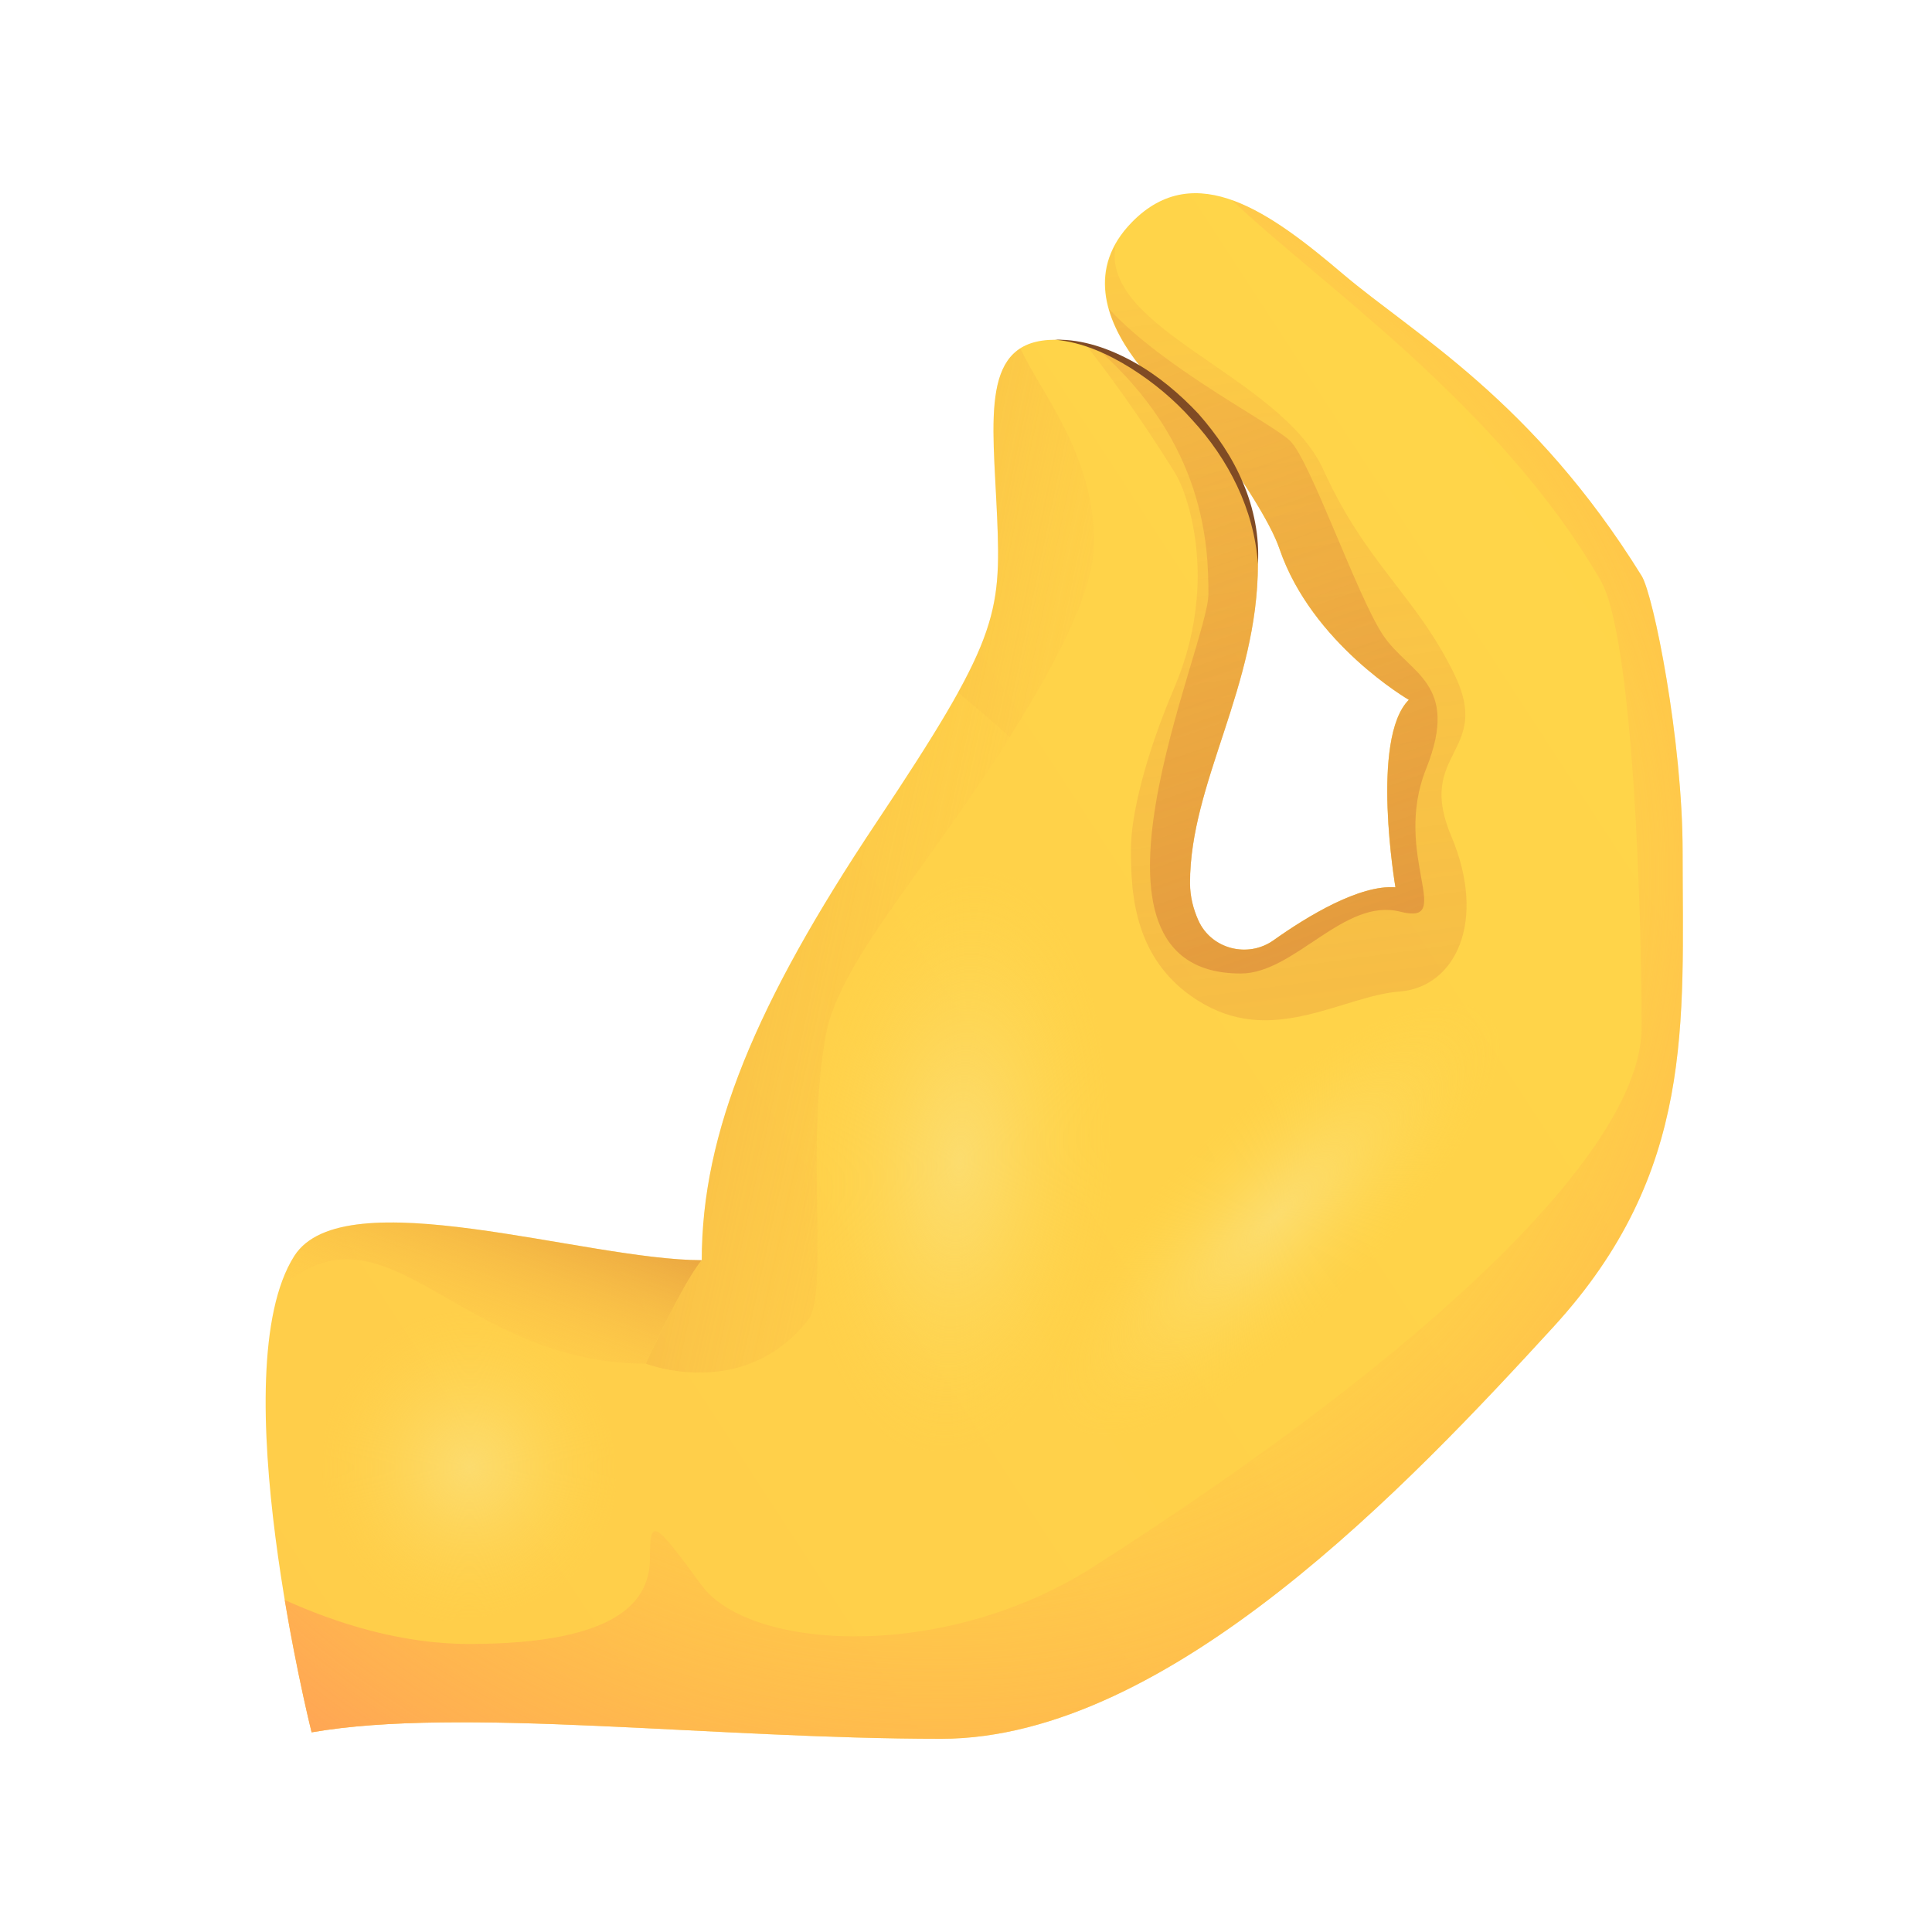
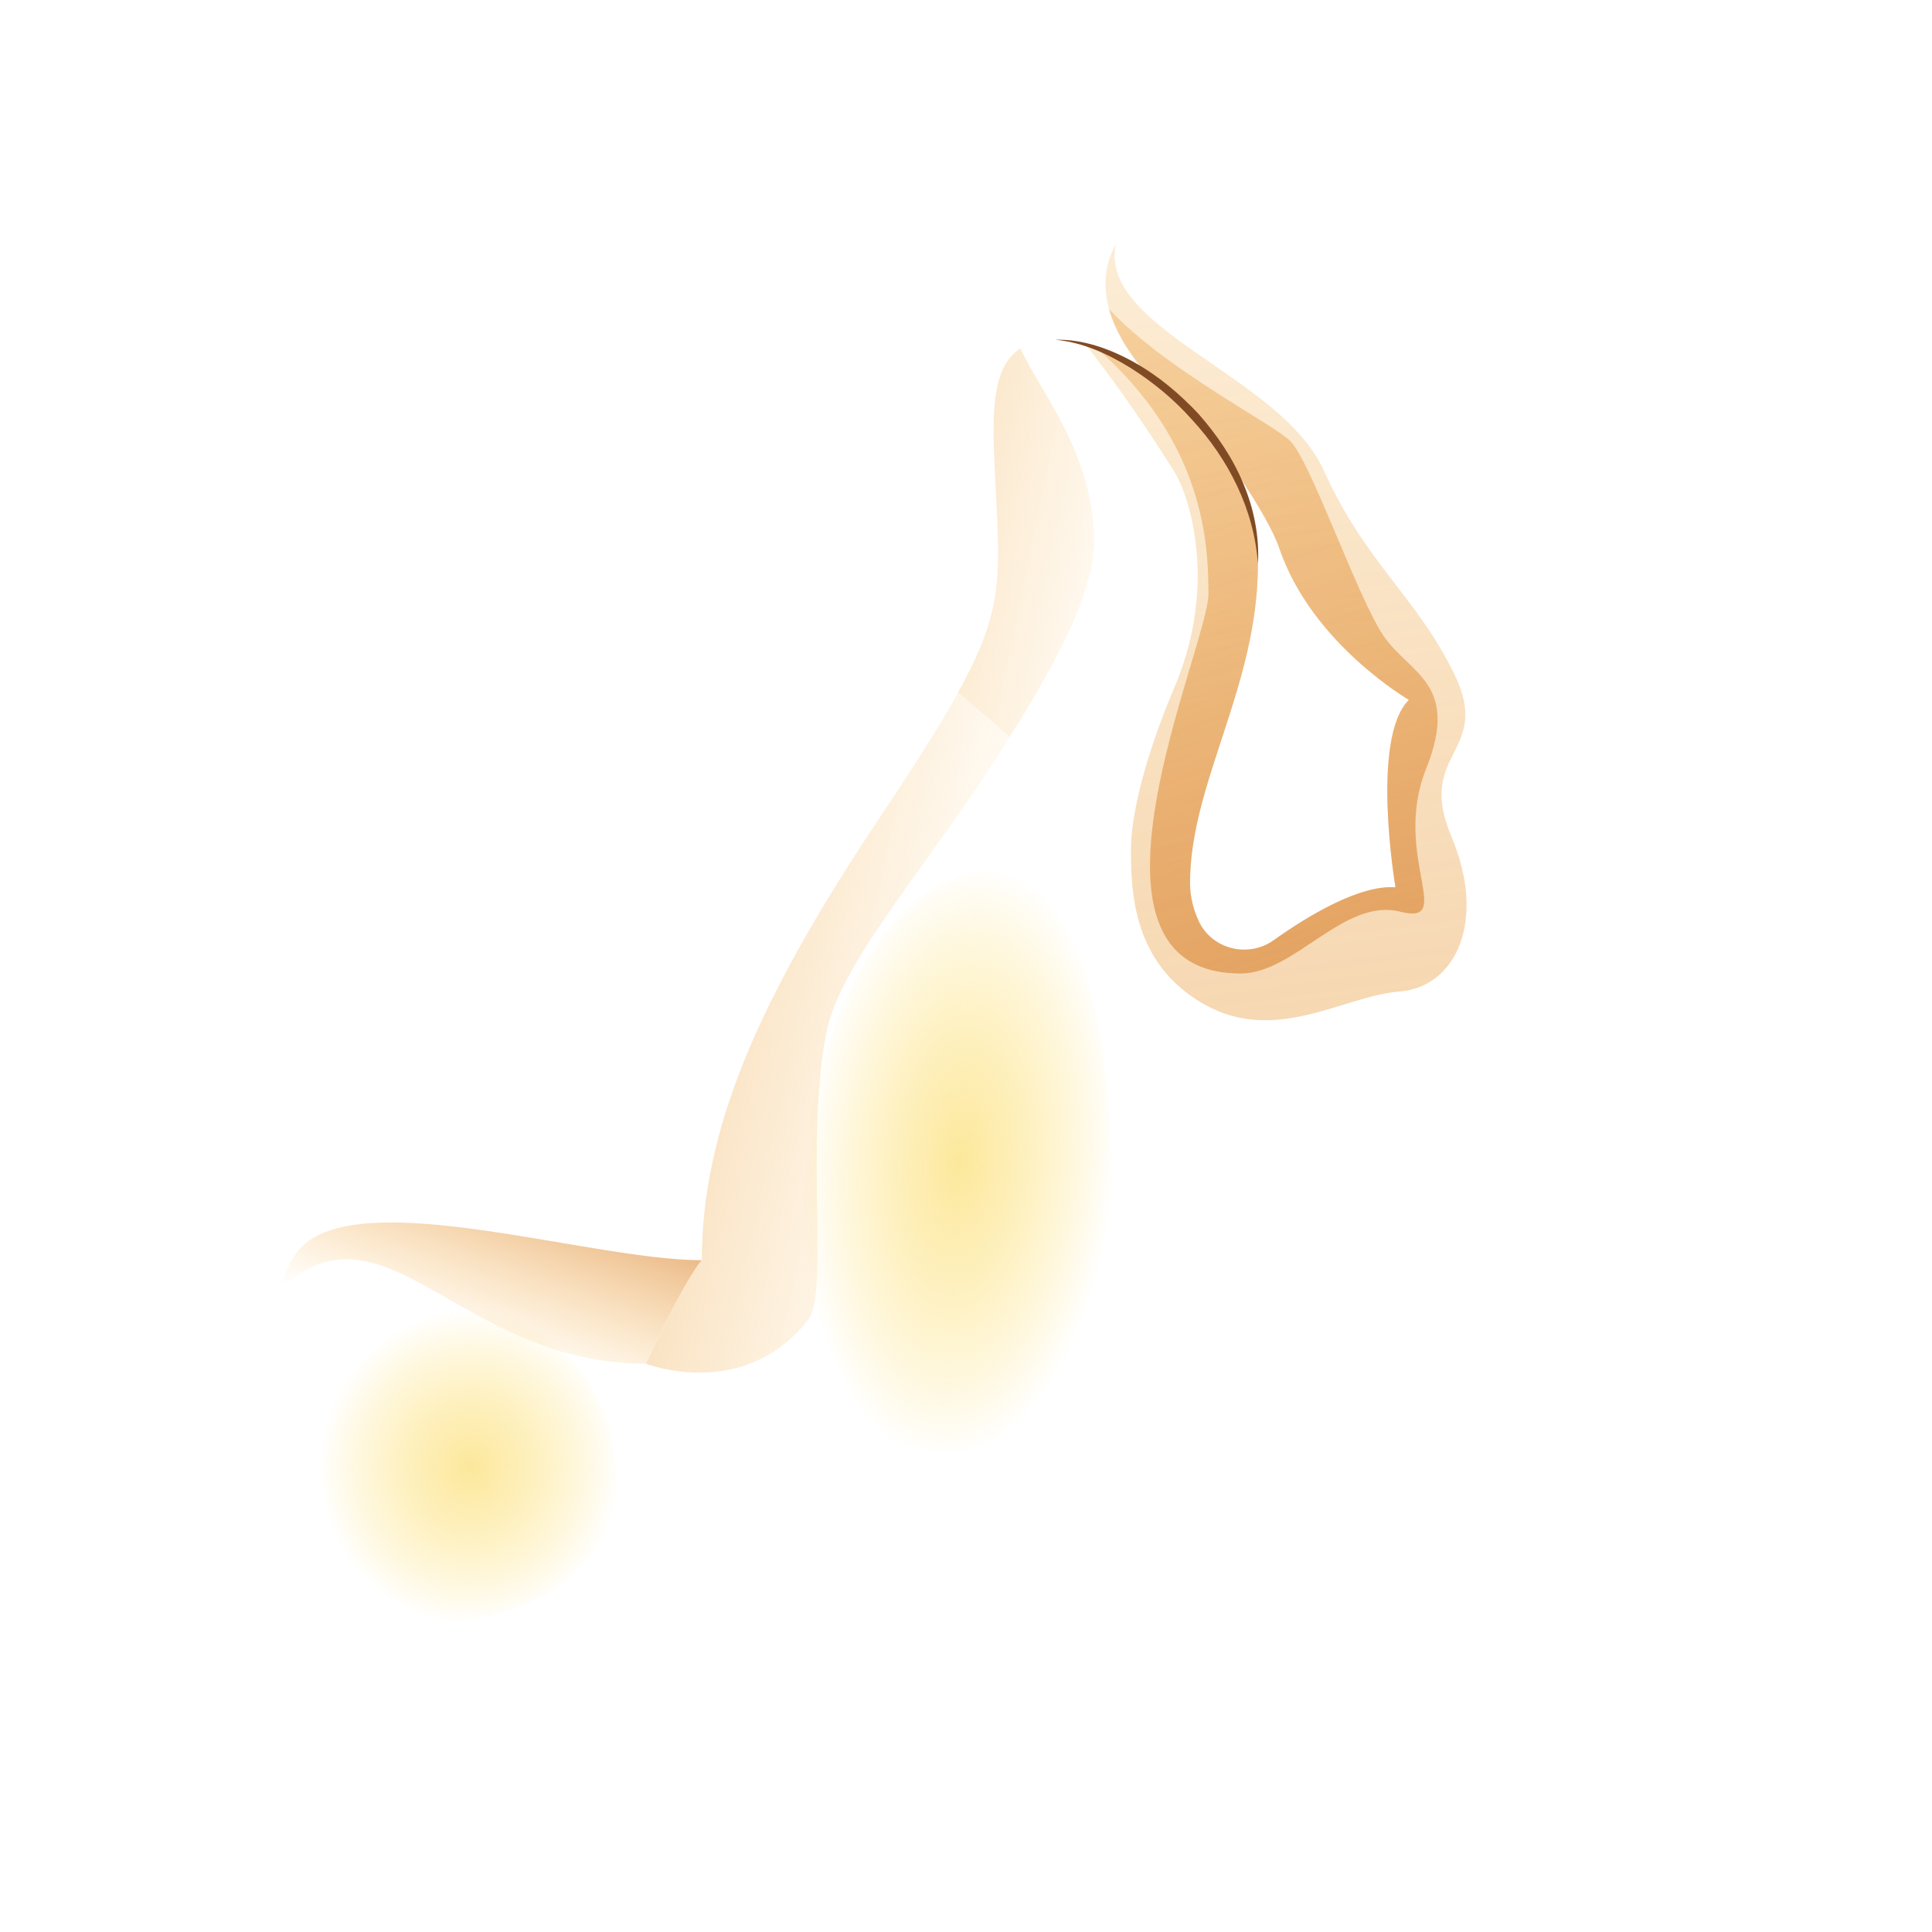
<svg xmlns="http://www.w3.org/2000/svg" width="800px" height="800px" viewBox="0 0 80 80" fill="none">
-   <path d="M29.058 52.182C29.058 46.914 31.288 41.558 36.287 34.061C41.287 26.564 41.465 25.492 41.287 21.386C41.108 17.28 40.572 14.068 43.695 14.068C46.818 14.068 52.085 18.263 52.085 23.352C52.085 28.44 49.273 32.41 49.273 36.562C49.273 37.13 49.413 37.654 49.619 38.112C50.151 39.301 51.666 39.69 52.73 38.936C54.163 37.918 56.296 36.633 57.78 36.741C57.78 36.741 56.727 30.581 58.335 28.976C58.335 28.976 54.323 26.653 52.979 22.726C52.4 21.029 49.891 17.712 49.891 17.712C49.891 17.712 43.159 13 46.865 9.205C49.502 6.501 52.668 8.847 55.612 11.349C58.557 13.847 63.467 16.57 67.976 23.845C68.47 24.641 69.674 30.674 69.674 35.269C69.674 42.366 70.21 48.523 64.317 54.951C58.425 61.38 48.43 72 38.968 72C29.505 72 19.064 70.66 12.903 71.732C12.903 71.732 9.147 56.765 12.188 52.003C14.243 48.791 24.242 52.182 29.058 52.182Z" fill="url(#paint0_linear)" />
  <path d="M36.291 34.061C31.292 41.558 29.062 46.914 29.062 52.182C29.062 52.182 28.437 52.807 26.743 56.466C26.743 56.466 30.779 58.051 33.459 54.66C34.337 53.545 33.331 47.482 34.202 42.832C34.765 39.814 38.373 36.007 41.819 30.522C41.123 29.87 40.389 29.26 39.682 28.673C38.917 30.041 37.837 31.742 36.291 34.061Z" fill="url(#paint1_linear)" />
  <path d="M42.25 14.429C40.778 15.373 41.147 18.092 41.287 21.386C41.411 24.222 41.36 25.612 39.671 28.673C40.382 29.26 41.116 29.87 41.807 30.522C43.761 27.411 45.299 24.494 45.299 22.458C45.307 18.826 43.155 16.352 42.25 14.429Z" fill="url(#paint2_linear)" />
-   <path d="M12.903 71.732C19.064 70.66 29.505 72 38.968 72C48.43 72 58.428 61.376 64.317 54.952C70.21 48.523 69.674 42.366 69.674 35.269C69.674 30.674 68.474 24.642 67.976 23.845C63.47 16.57 58.56 13.847 55.612 11.349C54.105 10.071 52.544 8.84 51.025 8.296C54.552 11.675 62.111 16.811 66.279 24.039C67.619 26.358 67.976 37.639 67.976 42.545C67.976 47.451 59.675 55.666 45.303 64.861C39.053 68.858 31.02 68.326 29.058 65.649C27.093 62.973 26.914 62.81 26.914 64.503C26.914 66.201 25.753 68.073 19.417 68.073C16.601 68.073 13.913 67.211 11.788 66.251C12.313 69.378 12.903 71.732 12.903 71.732Z" fill="url(#paint3_radial)" />
-   <path d="M60.095 34.628C58.607 31.116 61.82 31.178 60.215 27.904C58.607 24.629 56.584 23.382 54.8 19.455C53.022 15.544 45.474 13.617 46.204 10.113C45.144 12.021 46.231 14.037 47.506 15.513C46.647 14.918 45.761 14.483 44.942 14.254C45.843 15.404 47.172 17.198 48.613 19.514C48.885 19.949 49.087 20.5 49.246 21.098C49.879 23.53 49.627 26.129 48.64 28.44C47.424 31.291 46.83 33.75 46.83 35.164C46.83 36.951 46.911 39.926 49.875 41.593C52.839 43.259 55.636 41.235 57.959 41.056C60.274 40.874 61.583 38.139 60.095 34.628ZM49.895 17.707C49.895 17.707 49.949 17.781 50.034 17.894C49.98 17.824 49.926 17.754 49.871 17.688C49.875 17.696 49.895 17.707 49.895 17.707ZM57.784 36.741C56.3 36.632 54.167 37.918 52.734 38.936C51.674 39.689 50.155 39.301 49.623 38.112C49.417 37.654 49.277 37.133 49.277 36.562C49.277 32.41 52.089 28.44 52.089 23.351C52.089 21.631 51.479 20.018 50.563 18.632C51.347 19.739 52.594 21.588 52.983 22.73C54.327 26.657 58.339 28.98 58.339 28.98C56.731 30.58 57.784 36.741 57.784 36.741Z" fill="url(#paint4_linear)" />
+   <path d="M60.095 34.628C58.607 31.116 61.82 31.178 60.215 27.904C58.607 24.629 56.584 23.382 54.8 19.455C53.022 15.544 45.474 13.617 46.204 10.113C45.144 12.021 46.231 14.037 47.506 15.513C46.647 14.918 45.761 14.483 44.942 14.254C45.843 15.404 47.172 17.198 48.613 19.514C48.885 19.949 49.087 20.5 49.246 21.098C49.879 23.53 49.627 26.129 48.64 28.44C47.424 31.291 46.83 33.75 46.83 35.164C46.83 36.951 46.911 39.926 49.875 41.593C52.839 43.259 55.636 41.235 57.959 41.056C60.274 40.874 61.583 38.139 60.095 34.628ZC49.895 17.707 49.949 17.781 50.034 17.894C49.98 17.824 49.926 17.754 49.871 17.688C49.875 17.696 49.895 17.707 49.895 17.707ZM57.784 36.741C56.3 36.632 54.167 37.918 52.734 38.936C51.674 39.689 50.155 39.301 49.623 38.112C49.417 37.654 49.277 37.133 49.277 36.562C49.277 32.41 52.089 28.44 52.089 23.351C52.089 21.631 51.479 20.018 50.563 18.632C51.347 19.739 52.594 21.588 52.983 22.73C54.327 26.657 58.339 28.98 58.339 28.98C56.731 30.58 57.784 36.741 57.784 36.741Z" fill="url(#paint4_linear)" />
  <path d="M57.267 26.296C56.195 24.688 54.276 19.11 53.429 18.263C52.718 17.552 48.209 15.28 45.913 12.782C46.193 13.78 46.818 14.724 47.502 15.513C46.802 15.031 46.088 14.655 45.404 14.41C49.91 18.356 50.038 22.606 50.038 24.602C50.038 26.747 43.788 40.311 51.378 40.311C53.608 40.311 55.663 37.157 57.982 37.751C60.301 38.346 57.624 35.401 59.054 31.831C60.479 28.262 58.339 27.904 57.267 26.296ZM49.894 17.708C49.894 17.708 49.949 17.782 50.034 17.894C49.98 17.824 49.925 17.754 49.871 17.688C49.875 17.696 49.894 17.708 49.894 17.708ZM57.784 36.741C56.3 36.633 54.167 37.918 52.734 38.936C51.673 39.69 50.155 39.301 49.623 38.112C49.417 37.654 49.277 37.134 49.277 36.563C49.277 32.41 52.089 28.44 52.089 23.352C52.089 21.631 51.479 20.019 50.562 18.632C51.347 19.739 52.594 21.588 52.983 22.73C54.327 26.657 58.339 28.98 58.339 28.98C56.731 30.581 57.784 36.741 57.784 36.741Z" fill="url(#paint5_linear)" />
  <path opacity="0.75" d="M40.999 36.12C44.608 36.256 46.025 42.335 46.018 48.958C46.01 54.373 42.654 60.319 39.131 60.094C35.608 59.873 32.519 59.03 33.386 47.796C33.898 41.177 37.468 35.988 40.999 36.12Z" fill="url(#paint6_radial)" />
-   <path opacity="0.75" d="M61.614 42.066C63.416 43.694 60.037 48.782 55.538 53.669C51.86 57.666 46.06 60.638 44.359 58.987C42.658 57.336 41.605 55.405 49.688 47.473C54.451 42.8 59.85 40.474 61.614 42.066Z" fill="url(#paint7_radial)" />
  <path opacity="0.75" d="M25.508 61.388C25.388 65.024 22.284 66.764 18.924 67.098C16.178 67.374 13.206 64.305 13.366 60.751C13.525 57.197 13.995 54.046 19.685 54.338C23.042 54.508 25.625 57.83 25.508 61.388Z" fill="url(#paint8_radial)" />
  <path d="M43.699 14.068C44.837 14.04 45.959 14.441 46.954 14.996C47.956 15.555 48.842 16.301 49.626 17.136C50.384 17.995 51.04 18.954 51.479 20.015C51.926 21.071 52.151 22.221 52.089 23.351C51.926 21.083 50.865 19.009 49.358 17.377C48.62 16.546 47.754 15.827 46.81 15.233C45.87 14.65 44.829 14.173 43.699 14.068Z" fill="#804B24" />
  <path d="M29.058 52.182C24.238 52.182 14.239 48.791 12.188 52.003C11.936 52.396 11.738 52.866 11.571 53.382C15.983 49.35 18.998 56.467 26.735 56.467C28.437 52.807 29.058 52.182 29.058 52.182Z" fill="url(#paint9_linear)" />
  <defs>
    <linearGradient id="paint0_linear" x1="-7.329" y1="74.878" x2="81.458" y2="17.035" gradientUnits="userSpaceOnUse">
      <stop offset="0.001" stop-color="#FFCB4B" />
      <stop offset="1" stop-color="#FFD748" />
    </linearGradient>
    <linearGradient id="paint1_linear" x1="41.525" y1="44.4" x2="4.319" y2="36.323" gradientUnits="userSpaceOnUse">
      <stop stop-color="#FFBC47" stop-opacity="0" />
      <stop offset="1" stop-color="#C86F34" />
    </linearGradient>
    <linearGradient id="paint2_linear" x1="48.469" y1="23.807" x2="15.264" y2="16.934" gradientUnits="userSpaceOnUse">
      <stop stop-color="#FFBC47" stop-opacity="0" />
      <stop offset="1" stop-color="#C86F34" />
    </linearGradient>
    <radialGradient id="paint3_radial" cx="0" cy="0" r="1" gradientUnits="userSpaceOnUse" gradientTransform="translate(38.797 36.143) scale(44.049)">
      <stop offset="0.518" stop-color="#FFBC47" stop-opacity="0" />
      <stop offset="0.533" stop-color="#FFBC47" stop-opacity="0" />
      <stop offset="1" stop-color="#FFA754" />
    </radialGradient>
    <linearGradient id="paint4_linear" x1="45.093" y1="-30.56" x2="69.73" y2="149.929" gradientUnits="userSpaceOnUse">
      <stop stop-color="#FFBC47" stop-opacity="0" />
      <stop offset="1" stop-color="#C86F34" />
    </linearGradient>
    <linearGradient id="paint5_linear" x1="35.074" y1="-19.481" x2="65.959" y2="68.532" gradientUnits="userSpaceOnUse">
      <stop stop-color="#FFBC47" stop-opacity="0" />
      <stop offset="1" stop-color="#C86F34" />
    </linearGradient>
    <radialGradient id="paint6_radial" cx="0" cy="0" r="1" gradientUnits="userSpaceOnUse" gradientTransform="translate(39.741 48.085) rotate(-85.544) scale(12.343 6.456)">
      <stop stop-color="#FBE07A" />
      <stop offset="0.265" stop-color="#FCDF73" stop-opacity="0.735" />
      <stop offset="0.655" stop-color="#FDDB5F" stop-opacity="0.345" />
      <stop offset="1" stop-color="#FFD748" stop-opacity="0" />
    </radialGradient>
    <radialGradient id="paint7_radial" cx="0" cy="0" r="1" gradientUnits="userSpaceOnUse" gradientTransform="translate(52.828 50.375) rotate(-44.444) scale(12.404 4.337)">
      <stop stop-color="#FBE07A" />
      <stop offset="0.265" stop-color="#FCDF73" stop-opacity="0.735" />
      <stop offset="0.655" stop-color="#FDDB5F" stop-opacity="0.345" />
      <stop offset="1" stop-color="#FFD748" stop-opacity="0" />
    </radialGradient>
    <radialGradient id="paint8_radial" cx="0" cy="0" r="1" gradientUnits="userSpaceOnUse" gradientTransform="translate(19.455 60.743) rotate(3.001) scale(6.24 6.506)">
      <stop stop-color="#FBE07A" />
      <stop offset="0.265" stop-color="#FCDF73" stop-opacity="0.735" />
      <stop offset="0.655" stop-color="#FDDB5F" stop-opacity="0.345" />
      <stop offset="1" stop-color="#FFD748" stop-opacity="0" />
    </radialGradient>
    <linearGradient id="paint9_linear" x1="19.17" y1="55.95" x2="23.053" y2="45.194" gradientUnits="userSpaceOnUse">
      <stop stop-color="#FFBC47" stop-opacity="0" />
      <stop offset="1" stop-color="#C86F34" />
    </linearGradient>
  </defs>
</svg>